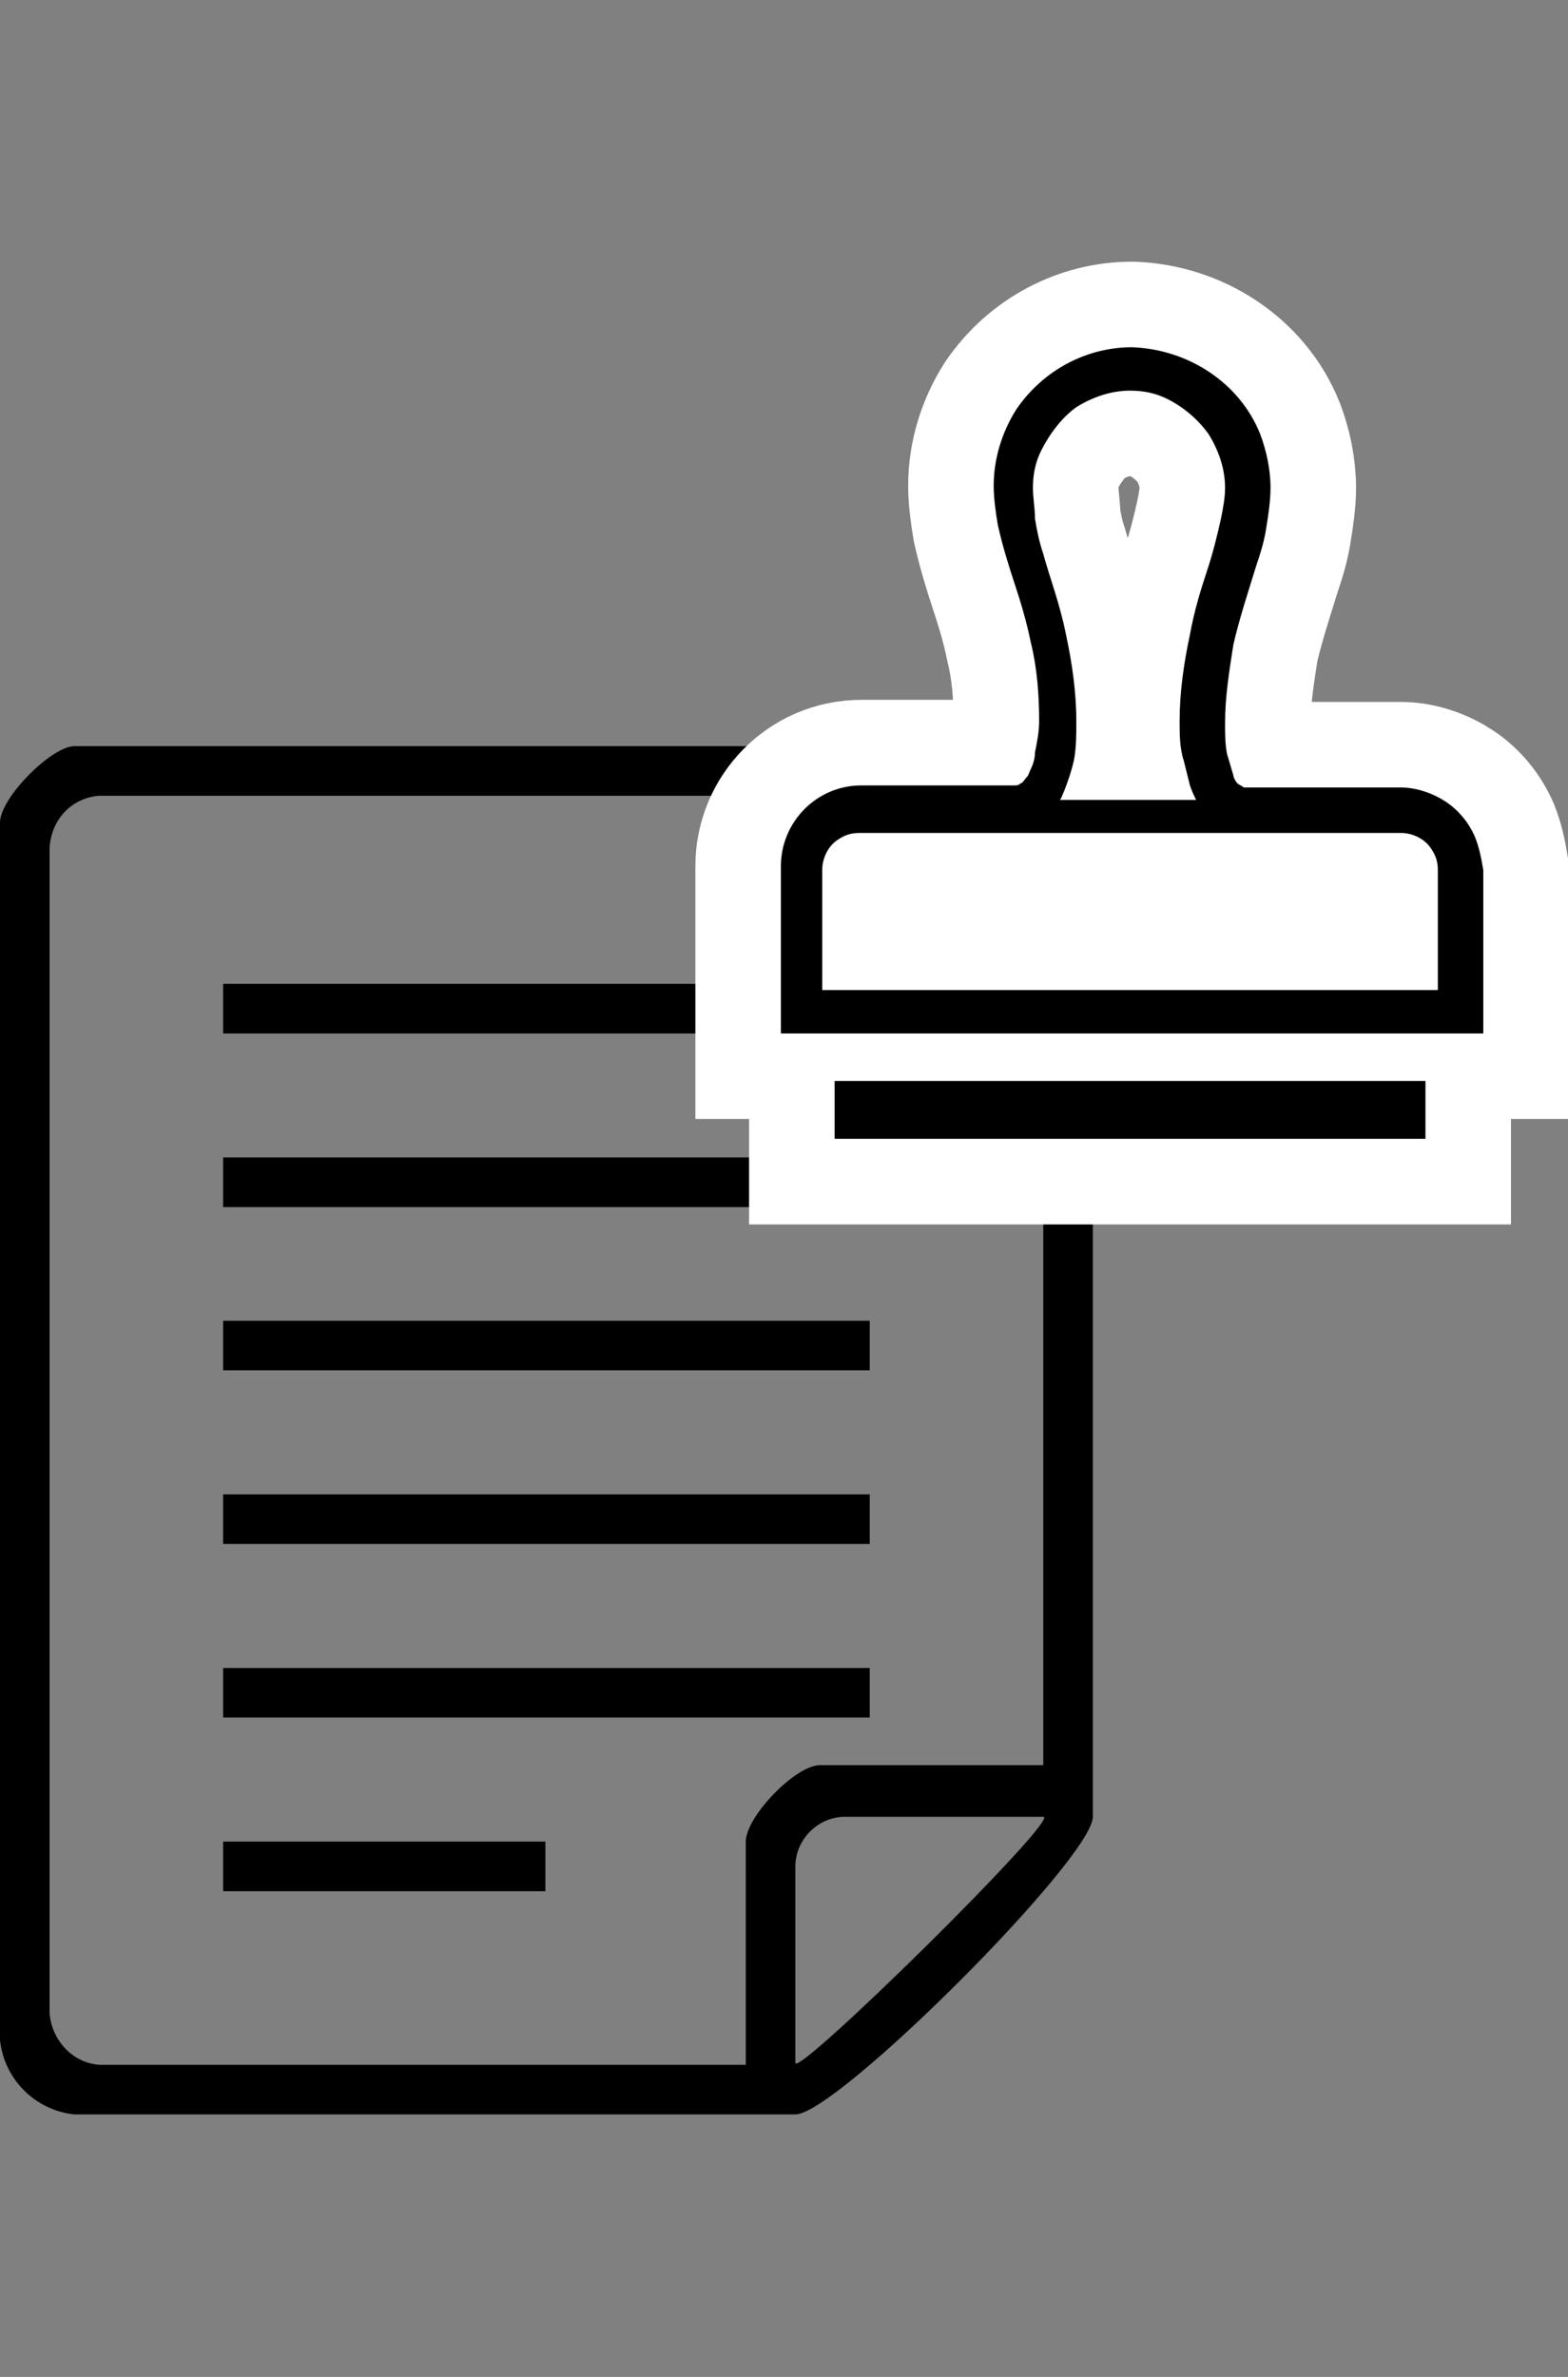
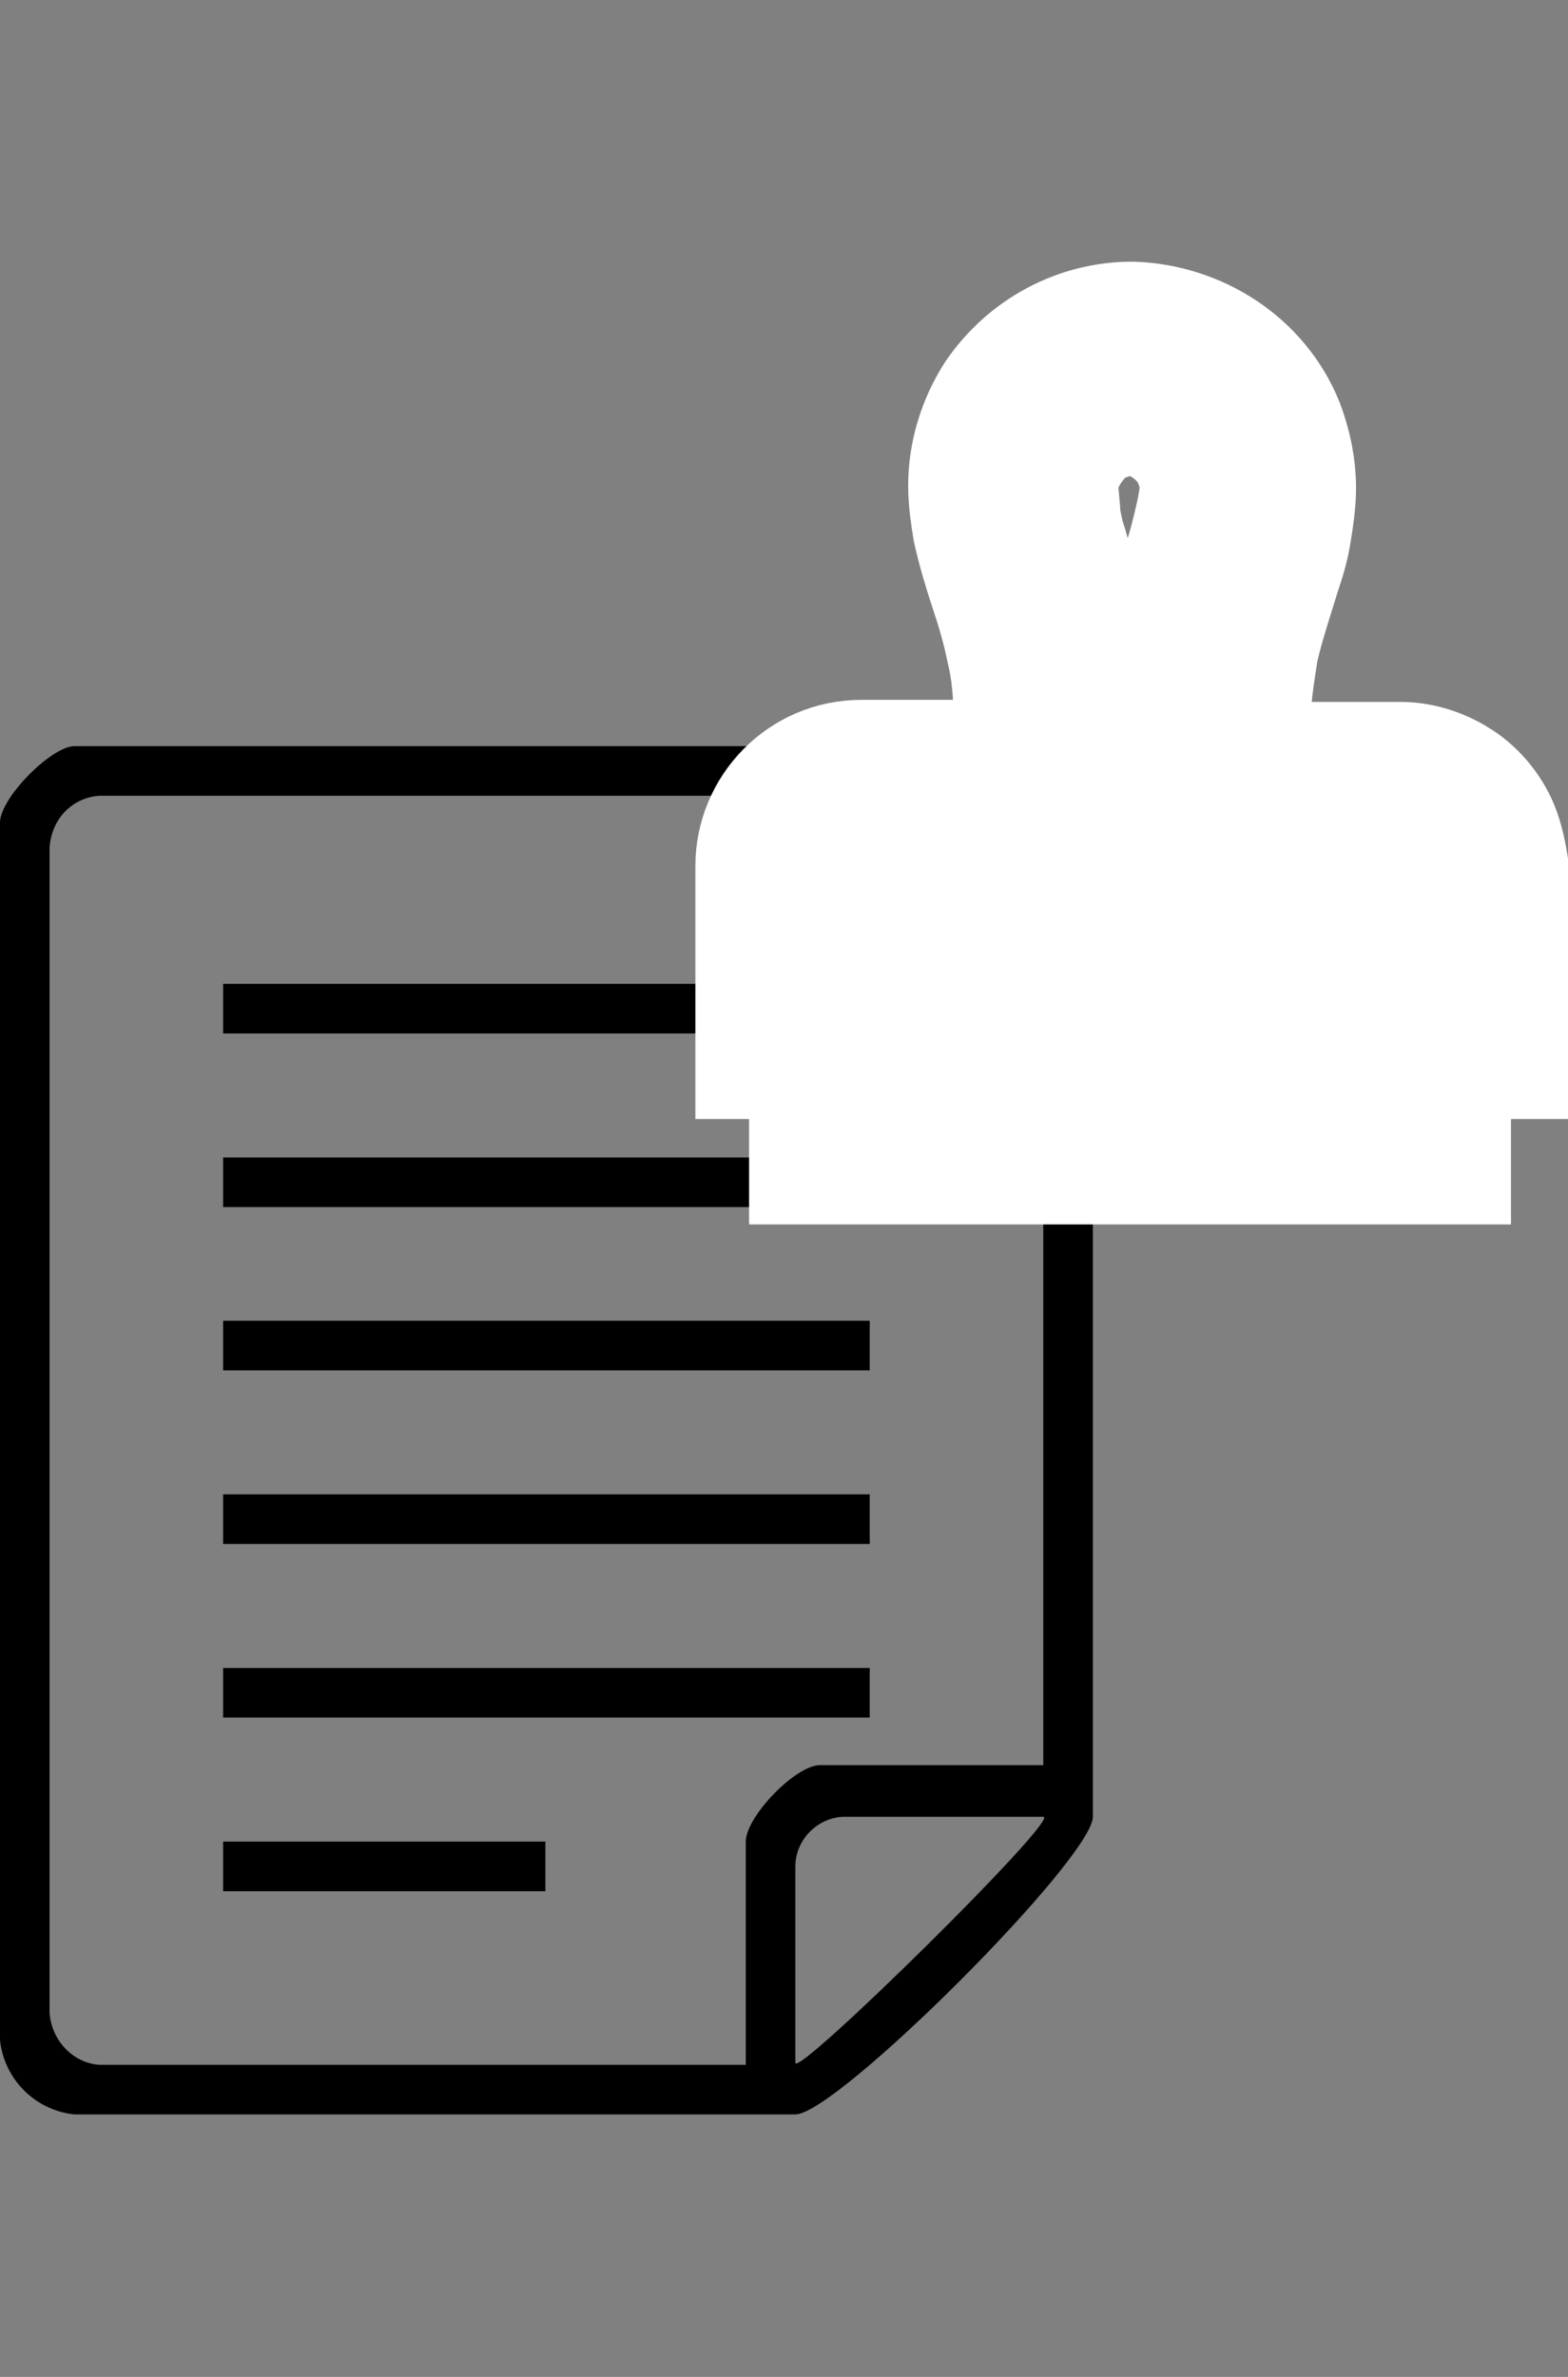
<svg xmlns="http://www.w3.org/2000/svg" version="1.1" id="レイヤー_1" x="0px" y="0px" viewBox="0 0 75.9 115" style="enable-background:new 0 0 75.9 115;" xml:space="preserve">
  <rect x="0" y="0" width="75.9" height="115" fill="#808080" stroke="none" />
  <style type="text/css">
	.st0{fill:none;stroke:#FFFFFF;stroke-width:8.28;}
	.st1{fill-rule:evenodd;clip-rule:evenodd;}
</style>
  <g id="レイヤー_2_1_">
    <g id="レイヤー_1-2">
      <path id="function_03.svg" d="M38.5,102.3H3.6c-1.9-0.2-3.4-1.7-3.6-3.6V39.8c0-1.2,2.5-3.7,3.6-3.7h45.7c1.2,0,3.6,2.5,3.6,3.7    v48.1C52.9,89.9,40.5,102.3,38.5,102.3z M50.5,41c-0.1-1.3-1.1-2.3-2.4-2.5H4.8c-1.3,0.1-2.3,1.1-2.4,2.5v56.4    c0.1,1.3,1.1,2.4,2.4,2.5h31.3V89.1c0-1.2,2.4-3.7,3.6-3.7h10.8L50.5,41L50.5,41z M50.5,87.9h-9.6c-1.3,0-2.4,1.1-2.4,2.4v9.5    C38.5,100.6,51.4,87.9,50.5,87.9L50.5,87.9z M10.8,80.7h31.3v2.4H10.8V80.7z M10.8,72.3h31.3v2.4H10.8V72.3z M10.8,63.9h31.3v2.4    H10.8V63.9z M10.8,56h31.3v2.4H10.8V56z M10.8,47.6h31.3V50H10.8V47.6z M26.5,91.5H10.8v-2.4h15.6V91.5z" />
      <path class="st0" d="M71.4,40.5c-0.3-0.7-0.8-1.3-1.4-1.7c-0.6-0.4-1.4-0.7-2.2-0.7h-7.4h-0.2c-0.1-0.1-0.2-0.1-0.3-0.2    c-0.1-0.1-0.2-0.3-0.2-0.4c-0.1-0.3-0.2-0.7-0.3-1c-0.1-0.5-0.1-1-0.1-1.5c0-1.3,0.2-2.5,0.4-3.8c0.3-1.3,0.7-2.5,1.1-3.8    c0.2-0.6,0.4-1.2,0.5-1.9c0.1-0.6,0.2-1.3,0.2-1.9c0-0.9-0.2-1.8-0.5-2.6c-1-2.5-3.5-4.1-6.2-4.2c-2.2,0-4.3,1.1-5.6,3    c-0.7,1.1-1.1,2.4-1.1,3.7c0,0.6,0.1,1.3,0.2,1.9c0.2,0.9,0.5,1.9,0.8,2.8c0.3,0.9,0.6,1.9,0.8,2.9c0.3,1.2,0.4,2.5,0.4,3.8    c0,0.5-0.1,1-0.2,1.5c0,0.3-0.1,0.6-0.2,0.8c-0.1,0.2-0.1,0.3-0.2,0.4c-0.1,0.1-0.2,0.3-0.3,0.3c-0.1,0.1-0.2,0.1-0.3,0.1h-7.4    c-2.2,0-3.9,1.8-3.9,3.9V50h34v-7.9C71.7,41.5,71.6,41,71.4,40.5z M50,23.6c0-0.6,0.1-1.2,0.4-1.8c0.4-0.8,1-1.6,1.7-2.1    c0.8-0.5,1.7-0.8,2.6-0.8c0.6,0,1.2,0.1,1.8,0.4c0.8,0.4,1.5,1,2,1.7c0.5,0.8,0.8,1.7,0.8,2.6c0,0.5-0.1,1-0.2,1.5    c-0.2,0.9-0.4,1.7-0.7,2.6c-0.3,0.9-0.6,1.9-0.8,3c-0.3,1.4-0.5,2.8-0.5,4.2c0,0.6,0,1.3,0.2,1.9c0.1,0.4,0.2,0.8,0.3,1.2    c0.1,0.3,0.2,0.5,0.3,0.7h-6.6c0.1-0.1,0.1-0.2,0.2-0.4c0.2-0.5,0.4-1.1,0.5-1.6c0.1-0.6,0.1-1.2,0.1-1.8c0-1.4-0.2-2.8-0.5-4.2    c-0.3-1.5-0.8-2.8-1.1-3.9c-0.2-0.6-0.3-1.1-0.4-1.7C50.1,24.6,50,24.1,50,23.6z M69.7,47.9H39.8v-5.8c0-0.6,0.3-1.2,0.8-1.5    c0.3-0.2,0.6-0.3,1-0.3h26.2c0.6,0,1.2,0.3,1.5,0.8c0.2,0.3,0.3,0.6,0.3,1V47.9z M40.4,55.1H69v-2.8H40.4L40.4,55.1z" />
-       <path class="st1" d="M71.4,40.5c-0.3-0.7-0.8-1.3-1.4-1.7c-0.6-0.4-1.4-0.7-2.2-0.7h-7.4h-0.2c-0.1-0.1-0.2-0.1-0.3-0.2    c-0.1-0.1-0.2-0.3-0.2-0.4c-0.1-0.3-0.2-0.7-0.3-1c-0.1-0.5-0.1-1-0.1-1.5c0-1.3,0.2-2.5,0.4-3.8c0.3-1.3,0.7-2.5,1.1-3.8    c0.2-0.6,0.4-1.2,0.5-1.9c0.1-0.6,0.2-1.3,0.2-1.9c0-0.9-0.2-1.8-0.5-2.6c-1-2.5-3.5-4.1-6.2-4.2c-2.2,0-4.3,1.1-5.6,3    c-0.7,1.1-1.1,2.4-1.1,3.7c0,0.6,0.1,1.3,0.2,1.9c0.2,0.9,0.5,1.9,0.8,2.8c0.3,0.9,0.6,1.9,0.8,2.9c0.3,1.2,0.4,2.5,0.4,3.8    c0,0.5-0.1,1-0.2,1.5c0,0.3-0.1,0.6-0.2,0.8c-0.1,0.2-0.1,0.3-0.2,0.4c-0.1,0.1-0.2,0.3-0.3,0.3c-0.1,0.1-0.2,0.1-0.3,0.1h-7.4    c-2.2,0-3.9,1.8-3.9,3.9V50h34v-7.9C71.7,41.5,71.6,41,71.4,40.5z M50,23.6c0-0.6,0.1-1.2,0.4-1.8c0.4-0.8,1-1.6,1.7-2.1    c0.8-0.5,1.7-0.8,2.6-0.8c0.6,0,1.2,0.1,1.8,0.4c0.8,0.4,1.5,1,2,1.7c0.5,0.8,0.8,1.7,0.8,2.6c0,0.5-0.1,1-0.2,1.5    c-0.2,0.9-0.4,1.7-0.7,2.6c-0.3,0.9-0.6,1.9-0.8,3c-0.3,1.4-0.5,2.8-0.5,4.2c0,0.6,0,1.3,0.2,1.9c0.1,0.4,0.2,0.8,0.3,1.2    c0.1,0.3,0.2,0.5,0.3,0.7h-6.6c0.1-0.1,0.1-0.2,0.2-0.4c0.2-0.5,0.4-1.1,0.5-1.6c0.1-0.6,0.1-1.2,0.1-1.8c0-1.4-0.2-2.8-0.5-4.2    c-0.3-1.5-0.8-2.8-1.1-3.9c-0.2-0.6-0.3-1.1-0.4-1.7C50.1,24.6,50,24.1,50,23.6z M69.7,47.9H39.8v-5.8c0-0.6,0.3-1.2,0.8-1.5    c0.3-0.2,0.6-0.3,1-0.3h26.2c0.6,0,1.2,0.3,1.5,0.8c0.2,0.3,0.3,0.6,0.3,1V47.9z M40.4,55.1H69v-2.8H40.4L40.4,55.1z" />
    </g>
  </g>
</svg>